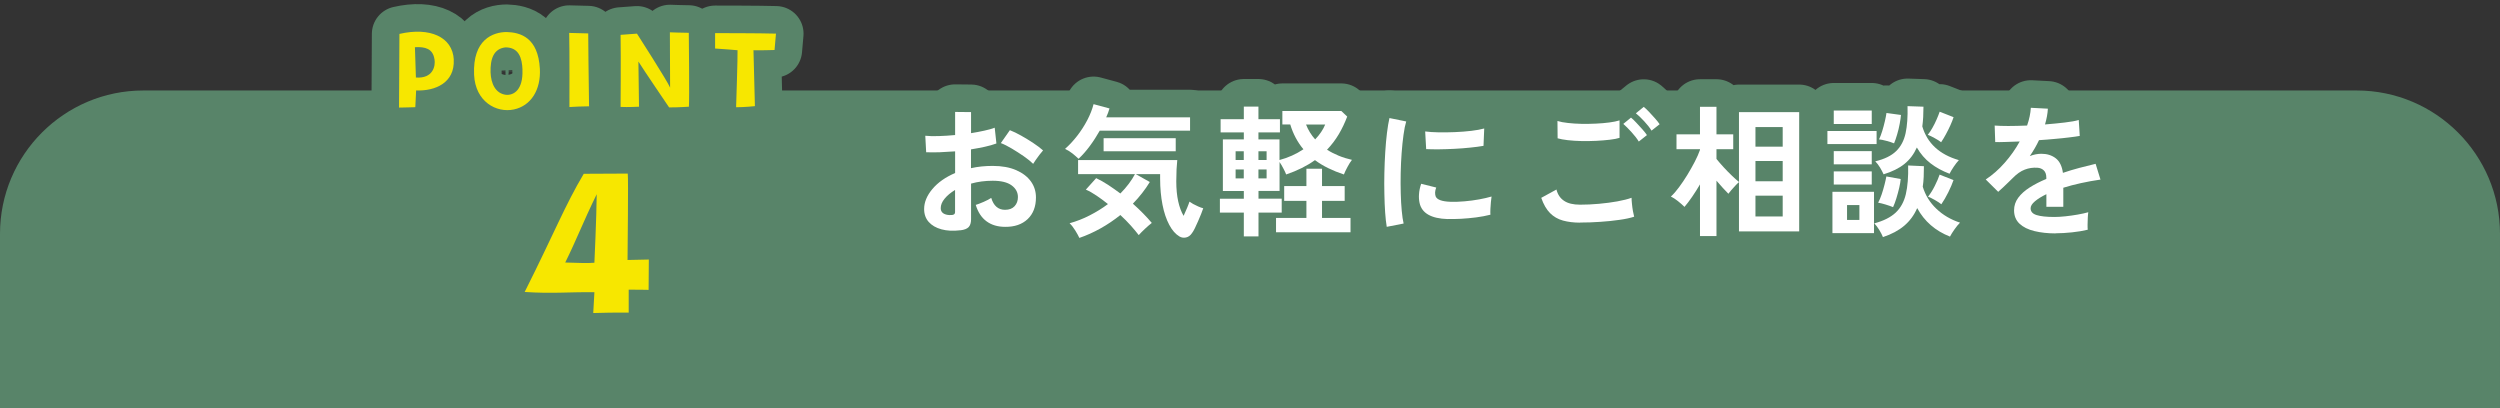
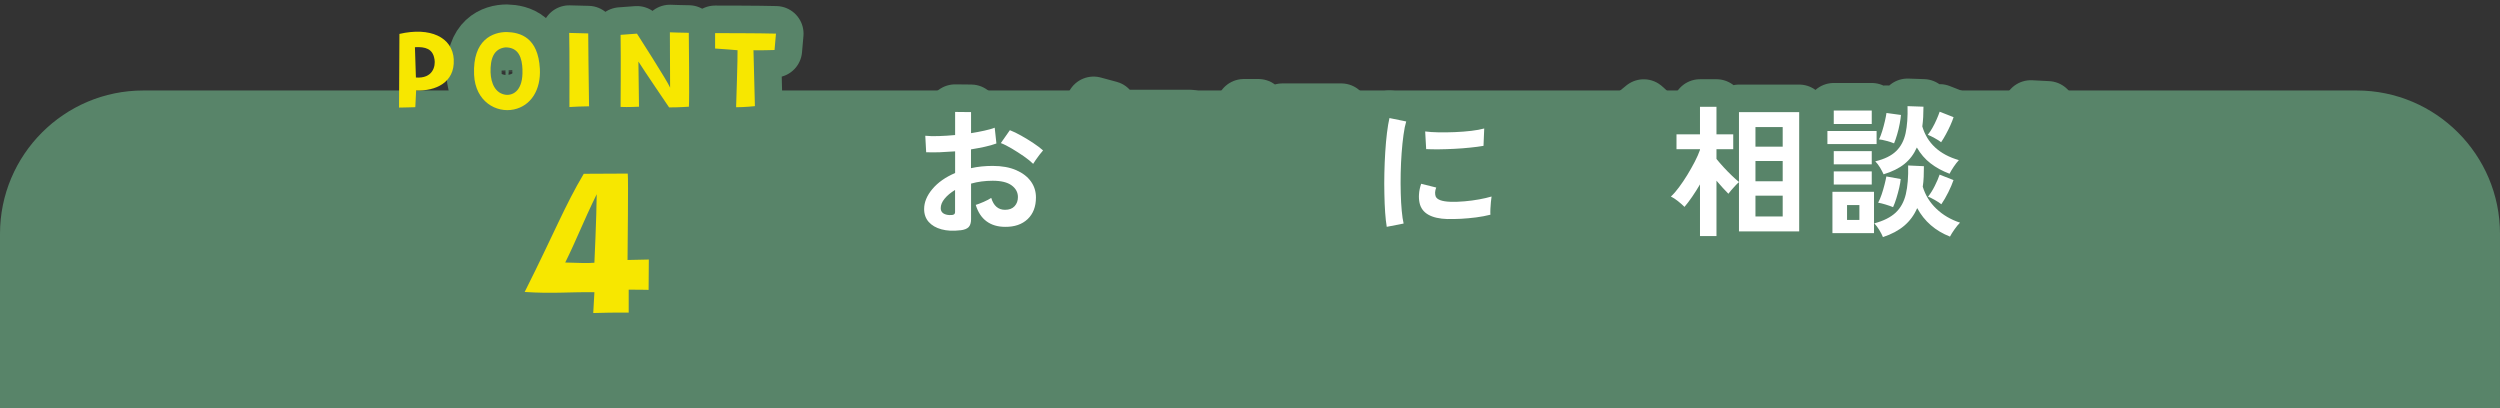
<svg xmlns="http://www.w3.org/2000/svg" width="453.4" height="74" viewBox="0 0 453.4 74">
  <rect x="0" y="0" width="453.4" height="74" fill="#333333" stroke="none" />
  <defs>
    <style>
      .cls-1 {
        fill: #588469;
      }

      .cls-1, .cls-2, .cls-3 {
        stroke-width: 0px;
      }

      .cls-2 {
        fill: #fff;
      }

      .cls-4 {
        fill: none;
        stroke: #588469;
        stroke-linecap: round;
        stroke-linejoin: round;
        stroke-width: 10px;
      }

      .cls-3 {
        fill: #f7e700;
      }
    </style>
  </defs>
  <path class="cls-1" d="M26,16.41h401.4c14.35,0,26,11.65,26,26v31.59H0v-31.59C0,28.06,11.65,16.41,26,16.41Z" />
  <g>
    <g>
      <path class="cls-4" d="M174.15,41.76c-1.28.16-2.42.1-3.41-.17-.99-.27-1.76-.72-2.31-1.34s-.83-1.4-.83-2.34c0-1.23.5-2.44,1.5-3.63,1-1.19,2.37-2.15,4.12-2.9v-3.93c-.95.07-1.88.12-2.77.16-.89.03-1.72.03-2.48,0l-.16-2.99c.66.07,1.46.09,2.42.06.95-.03,1.95-.09,2.99-.19v-4.19l2.89.03v3.82c.87-.14,1.68-.29,2.43-.46.75-.16,1.37-.34,1.86-.53l.31,2.86c-.61.23-1.31.42-2.11.6-.8.17-1.63.33-2.5.47v3.41c.61-.14,1.24-.24,1.9-.31.66-.07,1.34-.1,2.05-.1,1.66,0,3.08.26,4.25.77,1.17.51,2.06,1.2,2.67,2.05s.91,1.82.91,2.9c0,1.66-.5,2.97-1.51,3.93-1.01.95-2.37,1.42-4.08,1.4-1.33,0-2.46-.33-3.37-1-.91-.67-1.56-1.66-1.96-2.98.4-.12.88-.31,1.46-.56.57-.25,1.02-.49,1.35-.71.43,1.44,1.27,2.16,2.5,2.16.76,0,1.34-.22,1.74-.66.4-.44.6-.99.6-1.65,0-.85-.38-1.56-1.14-2.12-.76-.56-1.91-.84-3.43-.84-1.39,0-2.7.17-3.93.52v6.47c0,.64-.15,1.11-.44,1.42-.29.3-.8.5-1.51.58ZM172.28,39c.33.02.57-.02.71-.1.15-.09.22-.24.22-.47v-3.98c-.8.49-1.43,1.01-1.9,1.59-.47.57-.7,1.14-.7,1.72,0,.4.15.7.44.91s.7.32,1.22.34ZM187.38,29.72c-.42-.42-.98-.87-1.69-1.37-.71-.49-1.44-.96-2.18-1.4s-1.41-.78-2-1l1.64-2.34c.62.24,1.31.57,2.05.99.75.42,1.47.86,2.18,1.33.71.47,1.31.92,1.79,1.35-.17.19-.39.45-.64.78-.25.33-.49.65-.7.96s-.37.55-.46.7Z" />
      <path class="cls-4" d="M195.6,28.79c-.33-.31-.69-.63-1.09-.95-.4-.32-.85-.6-1.35-.84.78-.69,1.52-1.49,2.21-2.38s1.3-1.84,1.82-2.83c.52-1,.9-1.96,1.14-2.9l2.89.78c-.07.26-.16.52-.26.79-.1.27-.22.54-.34.82h15.21v2.42h-16.38c-.54.95-1.13,1.88-1.79,2.77-.66.89-1.34,1.67-2.05,2.33ZM195.75,43.14c-.16-.35-.4-.79-.74-1.34-.34-.55-.68-.98-1.03-1.31,1.25-.35,2.47-.82,3.65-1.43,1.19-.61,2.29-1.29,3.31-2.05-.69-.55-1.38-1.07-2.07-1.53-.69-.47-1.33-.83-1.94-1.09l1.87-2.08c.71.33,1.43.74,2.17,1.22.74.49,1.48,1.01,2.22,1.56,1.13-1.14,2.01-2.31,2.65-3.51h-10.32v-2.55h17.99c-.05.45-.09,1.01-.13,1.68-.03.67-.05,1.39-.05,2.17,0,1.39.12,2.6.35,3.64.23,1.04.56,1.92.98,2.63.24-.52.46-1.02.66-1.51.2-.48.33-.84.4-1.07.16.12.38.26.66.42.29.16.6.31.94.46.34.15.64.26.9.32-.09.28-.22.63-.39,1.05-.17.42-.36.87-.56,1.33-.2.46-.39.88-.58,1.26-.19.38-.36.68-.52.88-.29.43-.65.69-1.08.78-.42.09-.82.03-1.18-.18-.71-.42-1.33-1.12-1.86-2.12s-.94-2.21-1.22-3.64-.43-3-.43-4.72v-.83h-4.42l2.55,1.43c-.83,1.37-1.86,2.68-3.07,3.93.66.59,1.28,1.18,1.86,1.77.58.59,1.1,1.16,1.57,1.72-.4.31-.81.67-1.25,1.08-.43.41-.81.78-1.12,1.13-.38-.5-.86-1.08-1.43-1.72-.57-.64-1.21-1.28-1.9-1.92-1.13.9-2.32,1.71-3.59,2.42-1.27.71-2.56,1.29-3.87,1.74ZM200.15,27.43v-2.37h13.08v2.37h-13.08Z" />
-       <path class="cls-4" d="M225.58,42.88v-4.32h-4.34v-2.52h4.34v-1.4h-3.8v-9.36h3.8v-1.27h-4.21v-2.39h4.21v-2.29h2.65v2.29h3.9v2.39h-3.9v1.27h3.82v3.74c1.58-.42,3.02-1.07,4.34-1.95-.54-.64-1-1.33-1.4-2.08-.4-.75-.73-1.55-.99-2.42h-1.43v-2.44h10.69l1.07,1.01c-.42,1.11-.92,2.17-1.52,3.19-.6,1.01-1.31,1.95-2.14,2.82.66.42,1.37.78,2.12,1.09s1.56.56,2.4.75c-.26.33-.53.76-.82,1.3-.29.54-.5.99-.64,1.35-1-.33-1.95-.71-2.83-1.14-.88-.43-1.69-.92-2.42-1.46-.73.52-1.53,1-2.39,1.43s-1.81.82-2.83,1.17c-.1-.28-.27-.64-.51-1.09-.23-.45-.46-.84-.69-1.17v5.25h-3.82v1.4h4.21v2.52h-4.21v4.32h-2.65ZM224.09,29.02h1.48v-1.59h-1.48v1.59ZM224.09,32.35h1.48v-1.61h-1.48v1.61ZM228.23,29.02h1.48v-1.59h-1.48v1.59ZM228.23,32.35h1.48v-1.61h-1.48v1.61ZM231.42,42.12v-2.6h5.51v-3.09h-4.03v-2.68h4.03v-3.15h2.83v3.15h4.11v2.68h-4.11v3.09h5.17v2.6h-13.52ZM238.52,25.28c.83-.87,1.44-1.77,1.82-2.7h-3.48c.4,1.02.95,1.92,1.66,2.7Z" />
+       <path class="cls-4" d="M225.58,42.88v-4.32h-4.34v-2.52h4.34v-1.4h-3.8v-9.36h3.8v-1.27h-4.21v-2.39h4.21v-2.29h2.65v2.29h3.9v2.39h-3.9v1.27h3.82v3.74c1.58-.42,3.02-1.07,4.34-1.95-.54-.64-1-1.33-1.4-2.08-.4-.75-.73-1.55-.99-2.42h-1.43v-2.44h10.69l1.07,1.01c-.42,1.11-.92,2.17-1.52,3.19-.6,1.01-1.31,1.95-2.14,2.82.66.42,1.37.78,2.12,1.09s1.56.56,2.4.75c-.26.33-.53.76-.82,1.3-.29.54-.5.99-.64,1.35-1-.33-1.95-.71-2.83-1.14-.88-.43-1.69-.92-2.42-1.46-.73.52-1.53,1-2.39,1.43s-1.81.82-2.83,1.17c-.1-.28-.27-.64-.51-1.09-.23-.45-.46-.84-.69-1.17v5.25h-3.82v1.4h4.21v2.52h-4.21v4.32h-2.65ZM224.09,29.02h1.48v-1.59h-1.48v1.59ZM224.09,32.35h1.48v-1.61h-1.48v1.61ZM228.23,29.02h1.48v-1.59h-1.48v1.59ZM228.23,32.35h1.48v-1.61h-1.48v1.61M231.42,42.12v-2.6h5.51v-3.09h-4.03v-2.68h4.03v-3.15h2.83v3.15h4.11v2.68h-4.11v3.09h5.17v2.6h-13.52ZM238.52,25.28c.83-.87,1.44-1.77,1.82-2.7h-3.48c.4,1.02.95,1.92,1.66,2.7Z" />
      <path class="cls-4" d="M251.5,41.14c-.12-.71-.22-1.58-.29-2.61-.07-1.03-.12-2.16-.14-3.38-.03-1.22-.03-2.48,0-3.78.03-1.3.08-2.57.16-3.81s.18-2.39.31-3.45c.13-1.06.28-1.96.45-2.7l3.04.62c-.19.62-.36,1.43-.49,2.43-.14,1-.25,2.09-.34,3.28-.09,1.19-.14,2.41-.17,3.65-.03,1.25-.02,2.46.01,3.64.03,1.18.09,2.25.18,3.2.09.95.2,1.73.34,2.31l-3.07.6ZM262.55,39.73c-3-.09-4.7-1.07-5.1-2.94-.1-.47-.14-.99-.1-1.56.03-.57.16-1.2.39-1.9l2.73.68c-.12.33-.19.62-.2.88,0,.26.02.49.09.7.23.62,1.14.96,2.76,1.01.78.02,1.62-.01,2.51-.09.89-.08,1.77-.19,2.63-.35.86-.16,1.61-.33,2.25-.52-.04.24-.07.57-.12.99-.04.42-.07.84-.09,1.26-.02.43-.02.78,0,1.05-.82.21-1.69.37-2.61.49-.93.12-1.84.2-2.73.25-.89.04-1.7.06-2.41.04ZM258.65,27.04l-.18-3.2c.66.09,1.46.14,2.42.16.95.02,1.95,0,2.98-.04,1.03-.04,2.02-.12,2.96-.23.95-.11,1.73-.26,2.35-.43l-.13,3.15c-.69.12-1.5.23-2.42.32-.92.1-1.87.17-2.85.22-.98.05-1.92.08-2.81.09-.89,0-1.67,0-2.33-.04Z" />
      <path class="cls-4" d="M286.57,40.38c-1.16,0-2.2-.13-3.11-.38-.91-.25-1.69-.7-2.34-1.35-.65-.65-1.18-1.57-1.6-2.77l2.76-1.51c.22.9.68,1.59,1.38,2.05.69.47,1.66.7,2.91.7,1.11,0,2.25-.05,3.43-.16s2.29-.25,3.33-.44c1.04-.19,1.9-.41,2.57-.65,0,.28.02.64.07,1.09.04.45.1.89.18,1.33s.15.77.22,1.01c-.69.23-1.58.42-2.65.57-1.08.16-2.23.28-3.47.36-1.24.09-2.47.13-3.68.13ZM282.49,25.09l-.03-3.15c.5.16,1.13.28,1.89.36.75.09,1.57.14,2.44.16s1.75,0,2.64-.04c.88-.04,1.7-.11,2.44-.21s1.36-.22,1.85-.38v3.17c-.43.14-1.02.25-1.77.34-.75.09-1.56.15-2.44.2-.88.04-1.78.06-2.68.04-.9-.02-1.73-.07-2.5-.16-.76-.09-1.38-.2-1.85-.34ZM297.21,25.67c-.33-.54-.77-1.11-1.33-1.72-.55-.61-1.05-1.1-1.48-1.48l1.4-1.14c.26.21.58.51.95.91.37.4.74.8,1.11,1.21.36.41.64.76.83,1.05l-1.48,1.17ZM299.52,23.69c-.33-.54-.77-1.1-1.33-1.7-.55-.6-1.06-1.08-1.51-1.44l1.43-1.17c.26.21.58.51.95.9.37.39.74.79,1.1,1.2.36.41.64.76.83,1.05l-1.48,1.17Z" />
      <path class="cls-4" d="M308.31,42.8v-9.36c-.47.8-.94,1.55-1.43,2.26-.49.71-.95,1.32-1.38,1.82-.31-.31-.71-.66-1.18-1.04-.48-.38-.91-.66-1.29-.83.47-.43.96-.99,1.47-1.68.51-.68,1.01-1.43,1.51-2.24.49-.81.94-1.6,1.35-2.39.41-.79.72-1.5.95-2.15v-.13h-4.26v-2.7h4.26v-4.99h2.99v4.99h3.04v2.7h-3.04v1.77c.36.45.8.95,1.3,1.5s1.01,1.06,1.52,1.55c.51.49.93.86,1.26,1.12v-12.66h10.92v21.63h-10.92v-8.94c-.19.16-.41.37-.66.64-.25.27-.49.54-.73.81-.23.27-.41.49-.53.66-.28-.28-.61-.62-.99-1.04-.38-.42-.77-.86-1.17-1.33v10.04h-2.99ZM318.37,26.6h4.94v-3.56h-4.94v3.56ZM318.37,32.87h4.94v-3.67h-4.94v3.67ZM318.37,39.26h4.94v-3.77h-4.94v3.77Z" />
      <path class="cls-4" d="M331.42,26.13v-2.37h8.92v2.37h-8.92ZM332.33,42.28v-7.49h7.54v7.49h-7.54ZM332.57,22.49v-2.44h6.89v2.44h-6.89ZM332.57,29.8v-2.39h6.89v2.39h-6.89ZM332.57,33.47v-2.39h6.89v2.39h-6.89ZM334.98,39.89h2.24v-2.7h-2.24v2.7ZM341.48,42.98c-.14-.36-.36-.79-.65-1.27s-.6-.88-.91-1.2c1.68-.45,2.97-1.1,3.87-1.94s1.52-1.96,1.85-3.35c.33-1.4.47-3.13.42-5.21l2.86.13c0,.68-.01,1.33-.04,1.95-.03.62-.08,1.21-.17,1.77.47,1.54,1.29,2.88,2.47,4,1.18,1.13,2.61,1.97,4.29,2.52-.29.28-.62.68-.99,1.2s-.64.96-.83,1.33c-2.65-1.04-4.64-2.76-5.95-5.17-.55,1.27-1.33,2.33-2.34,3.19-1.01.86-2.3,1.55-3.87,2.07ZM341.61,31.62c-.16-.36-.37-.77-.64-1.22-.27-.45-.56-.83-.87-1.14,1.66-.4,2.92-1.01,3.78-1.85.86-.83,1.43-1.92,1.72-3.26.29-1.34.4-2.98.35-4.9l2.89.1c0,.66-.02,1.29-.05,1.88-.03.6-.09,1.17-.16,1.7.9,3.05,3.11,5.09,6.63,6.11-.29.31-.6.71-.92,1.18-.32.48-.58.91-.77,1.29-1.32-.5-2.47-1.13-3.45-1.89-.98-.75-1.81-1.71-2.48-2.87-.54,1.21-1.29,2.21-2.26,2.99-.97.78-2.23,1.4-3.77,1.87ZM343.33,37.57c-.38-.16-.84-.32-1.37-.48-.53-.16-.97-.27-1.34-.33.23-.42.44-.92.64-1.51.2-.59.37-1.18.52-1.77s.26-1.08.33-1.48l2.6.47c-.03.43-.13.97-.27,1.6-.15.63-.32,1.26-.51,1.88-.19.62-.39,1.16-.6,1.61ZM343.51,26c-.38-.16-.84-.31-1.38-.45-.54-.15-.99-.24-1.35-.27.21-.42.4-.92.58-1.51.18-.59.34-1.18.48-1.78.14-.6.23-1.1.29-1.5l2.63.36c-.04.43-.11.97-.23,1.61s-.27,1.28-.46,1.91c-.18.63-.37,1.17-.56,1.62ZM352.04,25.8c-.28-.23-.67-.48-1.17-.75-.5-.28-.92-.48-1.25-.6.29-.36.58-.79.86-1.29.28-.49.53-1,.75-1.51.22-.51.41-.97.55-1.39l2.52.99c-.14.43-.33.93-.58,1.48-.25.56-.53,1.1-.82,1.64-.29.54-.58,1.01-.86,1.43ZM352.09,37.05c-.28-.23-.67-.48-1.17-.77s-.92-.49-1.25-.61c.43-.54.84-1.19,1.22-1.95.38-.76.68-1.45.88-2.05l2.52.99c-.23.66-.54,1.4-.95,2.22s-.83,1.55-1.26,2.17Z" />
      <path class="cls-4" d="M372.81,42.33c-1.42,0-2.7-.14-3.85-.42-1.14-.28-2.04-.72-2.7-1.34s-.99-1.43-.99-2.43c0-.83.25-1.59.75-2.27.5-.68,1.2-1.31,2.08-1.87.88-.56,1.89-1.08,3.02-1.55v-.21c0-.61-.15-1.05-.46-1.34-.3-.29-.69-.45-1.16-.48-.8-.05-1.56.06-2.29.34-.73.28-1.45.78-2.16,1.51-.21.21-.48.47-.81.79-.33.32-.66.64-.99.95s-.62.57-.86.78l-2.26-2.24c1.21-.8,2.36-1.8,3.43-3.02,1.07-1.21,1.98-2.5,2.73-3.87-.97.04-1.85.06-2.65.09-.8.03-1.4.03-1.79.01l-.1-2.99c.59.05,1.41.08,2.46.08s2.19-.03,3.42-.08c.4-1.14.62-2.22.68-3.22l3.09.16c-.05.92-.23,1.87-.52,2.86,1.28-.1,2.47-.22,3.58-.35s1.95-.28,2.54-.46l.18,2.89c-.49.09-1.12.18-1.9.27-.78.1-1.64.19-2.59.27-.95.09-1.91.17-2.9.23-.23.49-.48.98-.77,1.47-.29.49-.58.97-.9,1.42.69-.28,1.4-.42,2.11-.42,1.02,0,1.88.27,2.59.81.7.54,1.14,1.42,1.31,2.65.97-.33,1.96-.63,2.98-.9,1.01-.27,2-.52,2.95-.74l.88,2.86c-1.21.17-2.39.39-3.54.64-1.14.25-2.21.53-3.2.84v3.46h-3.07v-2.29c-.87.42-1.56.85-2.08,1.29-.52.44-.78.86-.78,1.26,0,.59.35,1,1.07,1.23s1.79.35,3.25.35c.59,0,1.25-.04,1.99-.12.74-.08,1.47-.18,2.21-.31.74-.13,1.38-.27,1.94-.43-.04.23-.07.55-.09.97-.03.43-.04.85-.04,1.26s0,.73.03.94c-.85.21-1.8.37-2.86.48-1.06.11-2.05.17-2.96.17Z" />
    </g>
    <g>
      <path class="cls-2" d="M174.15,41.76c-1.28.16-2.42.1-3.41-.17-.99-.27-1.76-.72-2.31-1.34s-.83-1.4-.83-2.34c0-1.23.5-2.44,1.5-3.63,1-1.19,2.37-2.15,4.12-2.9v-3.93c-.95.07-1.88.12-2.77.16-.89.03-1.72.03-2.48,0l-.16-2.99c.66.07,1.46.09,2.42.06.95-.03,1.95-.09,2.99-.19v-4.19l2.89.03v3.82c.87-.14,1.68-.29,2.43-.46.75-.16,1.37-.34,1.86-.53l.31,2.86c-.61.23-1.31.42-2.11.6-.8.17-1.63.33-2.5.47v3.41c.61-.14,1.24-.24,1.9-.31.66-.07,1.34-.1,2.05-.1,1.66,0,3.08.26,4.25.77,1.17.51,2.06,1.2,2.67,2.05s.91,1.82.91,2.9c0,1.66-.5,2.97-1.51,3.93-1.01.95-2.37,1.42-4.08,1.4-1.33,0-2.46-.33-3.37-1-.91-.67-1.56-1.66-1.96-2.98.4-.12.88-.31,1.46-.56.57-.25,1.02-.49,1.35-.71.43,1.44,1.27,2.16,2.5,2.16.76,0,1.34-.22,1.74-.66.4-.44.6-.99.6-1.65,0-.85-.38-1.56-1.14-2.12-.76-.56-1.91-.84-3.43-.84-1.39,0-2.7.17-3.93.52v6.47c0,.64-.15,1.11-.44,1.42-.29.3-.8.5-1.51.58ZM172.28,39c.33.02.57-.02.71-.1.15-.09.22-.24.22-.47v-3.98c-.8.49-1.43,1.01-1.9,1.59-.47.57-.7,1.14-.7,1.72,0,.4.15.7.44.91s.7.32,1.22.34ZM187.38,29.72c-.42-.42-.98-.87-1.69-1.37-.71-.49-1.44-.96-2.18-1.4s-1.41-.78-2-1l1.64-2.34c.62.24,1.31.57,2.05.99.75.42,1.47.86,2.18,1.33.71.47,1.31.92,1.79,1.35-.17.19-.39.45-.64.78-.25.33-.49.65-.7.96s-.37.55-.46.7Z" />
-       <path class="cls-2" d="M195.6,28.79c-.33-.31-.69-.63-1.09-.95-.4-.32-.85-.6-1.35-.84.78-.69,1.52-1.49,2.21-2.38s1.3-1.84,1.82-2.83c.52-1,.9-1.96,1.14-2.9l2.89.78c-.07.26-.16.52-.26.79-.1.27-.22.54-.34.82h15.21v2.42h-16.38c-.54.95-1.13,1.88-1.79,2.77-.66.89-1.34,1.67-2.05,2.33ZM195.75,43.14c-.16-.35-.4-.79-.74-1.34-.34-.55-.68-.98-1.03-1.31,1.25-.35,2.47-.82,3.65-1.43,1.19-.61,2.29-1.29,3.31-2.05-.69-.55-1.38-1.07-2.07-1.53-.69-.47-1.33-.83-1.94-1.09l1.87-2.08c.71.33,1.43.74,2.17,1.22.74.49,1.48,1.01,2.22,1.56,1.13-1.14,2.01-2.31,2.65-3.51h-10.32v-2.55h17.99c-.05.45-.09,1.01-.13,1.68-.03.67-.05,1.39-.05,2.17,0,1.39.12,2.6.35,3.64.23,1.04.56,1.92.98,2.63.24-.52.46-1.02.66-1.51.2-.48.33-.84.4-1.07.16.12.38.26.66.42.29.16.6.31.94.46.34.15.64.26.9.32-.09.28-.22.63-.39,1.05-.17.42-.36.87-.56,1.33-.2.46-.39.88-.58,1.26-.19.38-.36.68-.52.88-.29.43-.65.69-1.08.78-.42.09-.82.03-1.18-.18-.71-.42-1.33-1.12-1.86-2.12s-.94-2.21-1.22-3.64-.43-3-.43-4.72v-.83h-4.42l2.55,1.43c-.83,1.37-1.86,2.68-3.07,3.93.66.59,1.28,1.18,1.86,1.77.58.59,1.1,1.16,1.57,1.72-.4.31-.81.67-1.25,1.08-.43.41-.81.78-1.12,1.13-.38-.5-.86-1.08-1.43-1.72-.57-.64-1.21-1.28-1.9-1.92-1.13.9-2.32,1.71-3.59,2.42-1.27.71-2.56,1.29-3.87,1.74ZM200.15,27.43v-2.37h13.08v2.37h-13.08Z" />
-       <path class="cls-2" d="M225.58,42.88v-4.32h-4.34v-2.52h4.34v-1.4h-3.8v-9.36h3.8v-1.27h-4.21v-2.39h4.21v-2.29h2.65v2.29h3.9v2.39h-3.9v1.27h3.82v3.74c1.58-.42,3.02-1.07,4.34-1.95-.54-.64-1-1.33-1.4-2.08-.4-.75-.73-1.55-.99-2.42h-1.43v-2.44h10.69l1.07,1.01c-.42,1.11-.92,2.17-1.52,3.19-.6,1.01-1.31,1.95-2.14,2.82.66.42,1.37.78,2.12,1.09s1.56.56,2.4.75c-.26.33-.53.76-.82,1.3-.29.54-.5.99-.64,1.35-1-.33-1.95-.71-2.83-1.14-.88-.43-1.69-.92-2.42-1.46-.73.52-1.53,1-2.39,1.43s-1.81.82-2.83,1.17c-.1-.28-.27-.64-.51-1.09-.23-.45-.46-.84-.69-1.17v5.25h-3.82v1.4h4.21v2.52h-4.21v4.32h-2.65ZM224.09,29.02h1.48v-1.59h-1.48v1.59ZM224.09,32.35h1.48v-1.61h-1.48v1.61ZM228.23,29.02h1.48v-1.59h-1.48v1.59ZM228.23,32.35h1.48v-1.61h-1.48v1.61ZM231.42,42.12v-2.6h5.51v-3.09h-4.03v-2.68h4.03v-3.15h2.83v3.15h4.11v2.68h-4.11v3.09h5.17v2.6h-13.52ZM238.52,25.28c.83-.87,1.44-1.77,1.82-2.7h-3.48c.4,1.02.95,1.92,1.66,2.7Z" />
      <path class="cls-2" d="M251.5,41.14c-.12-.71-.22-1.58-.29-2.61-.07-1.03-.12-2.16-.14-3.38-.03-1.22-.03-2.48,0-3.78.03-1.3.08-2.57.16-3.81s.18-2.39.31-3.45c.13-1.06.28-1.96.45-2.7l3.04.62c-.19.62-.36,1.43-.49,2.43-.14,1-.25,2.09-.34,3.28-.09,1.19-.14,2.41-.17,3.65-.03,1.25-.02,2.46.01,3.64.03,1.18.09,2.25.18,3.2.09.95.2,1.73.34,2.31l-3.07.6ZM262.55,39.73c-3-.09-4.7-1.07-5.1-2.94-.1-.47-.14-.99-.1-1.56.03-.57.16-1.2.39-1.9l2.73.68c-.12.33-.19.62-.2.88,0,.26.02.49.09.7.23.62,1.14.96,2.76,1.01.78.02,1.62-.01,2.51-.09.89-.08,1.77-.19,2.63-.35.86-.16,1.61-.33,2.25-.52-.04.24-.07.57-.12.99-.04.42-.07.84-.09,1.26-.02.43-.02.78,0,1.05-.82.21-1.69.37-2.61.49-.93.12-1.84.2-2.73.25-.89.04-1.7.06-2.41.04ZM258.65,27.04l-.18-3.2c.66.09,1.46.14,2.42.16.95.02,1.95,0,2.98-.04,1.03-.04,2.02-.12,2.96-.23.95-.11,1.73-.26,2.35-.43l-.13,3.15c-.69.12-1.5.23-2.42.32-.92.1-1.87.17-2.85.22-.98.05-1.92.08-2.81.09-.89,0-1.67,0-2.33-.04Z" />
-       <path class="cls-2" d="M286.57,40.38c-1.16,0-2.2-.13-3.11-.38-.91-.25-1.69-.7-2.34-1.35-.65-.65-1.18-1.57-1.6-2.77l2.76-1.51c.22.9.68,1.59,1.38,2.05.69.47,1.66.7,2.91.7,1.11,0,2.25-.05,3.43-.16s2.29-.25,3.33-.44c1.04-.19,1.9-.41,2.57-.65,0,.28.02.64.07,1.09.04.45.1.89.18,1.33s.15.77.22,1.01c-.69.23-1.58.42-2.65.57-1.08.16-2.23.28-3.47.36-1.24.09-2.47.13-3.68.13ZM282.49,25.09l-.03-3.15c.5.16,1.13.28,1.89.36.75.09,1.57.14,2.44.16s1.75,0,2.64-.04c.88-.04,1.7-.11,2.44-.21s1.36-.22,1.85-.38v3.17c-.43.14-1.02.25-1.77.34-.75.09-1.56.15-2.44.2-.88.04-1.78.06-2.68.04-.9-.02-1.73-.07-2.5-.16-.76-.09-1.38-.2-1.85-.34ZM297.21,25.67c-.33-.54-.77-1.11-1.33-1.72-.55-.61-1.05-1.1-1.48-1.48l1.4-1.14c.26.21.58.51.95.91.37.4.74.8,1.11,1.21.36.41.64.76.83,1.05l-1.48,1.17ZM299.52,23.69c-.33-.54-.77-1.1-1.33-1.7-.55-.6-1.06-1.08-1.51-1.44l1.43-1.17c.26.21.58.51.95.9.37.39.74.79,1.1,1.2.36.41.64.76.83,1.05l-1.48,1.17Z" />
      <path class="cls-2" d="M308.31,42.8v-9.36c-.47.8-.94,1.55-1.43,2.26-.49.71-.95,1.32-1.38,1.82-.31-.31-.71-.66-1.18-1.04-.48-.38-.91-.66-1.29-.83.47-.43.96-.99,1.47-1.68.51-.68,1.01-1.43,1.51-2.24.49-.81.94-1.6,1.35-2.39.41-.79.72-1.5.95-2.15v-.13h-4.26v-2.7h4.26v-4.99h2.99v4.99h3.04v2.7h-3.04v1.77c.36.45.8.95,1.3,1.5s1.01,1.06,1.52,1.55c.51.49.93.86,1.26,1.12v-12.66h10.92v21.63h-10.92v-8.94c-.19.16-.41.37-.66.64-.25.27-.49.54-.73.81-.23.27-.41.49-.53.66-.28-.28-.61-.62-.99-1.04-.38-.42-.77-.86-1.17-1.33v10.04h-2.99ZM318.37,26.6h4.94v-3.56h-4.94v3.56ZM318.37,32.87h4.94v-3.67h-4.94v3.67ZM318.37,39.26h4.94v-3.77h-4.94v3.77Z" />
      <path class="cls-2" d="M331.42,26.13v-2.37h8.92v2.37h-8.92ZM332.33,42.28v-7.49h7.54v7.49h-7.54ZM332.57,22.49v-2.44h6.89v2.44h-6.89ZM332.57,29.8v-2.39h6.89v2.39h-6.89ZM332.57,33.47v-2.39h6.89v2.39h-6.89ZM334.98,39.89h2.24v-2.7h-2.24v2.7ZM341.48,42.98c-.14-.36-.36-.79-.65-1.27s-.6-.88-.91-1.2c1.68-.45,2.97-1.1,3.87-1.94s1.52-1.96,1.85-3.35c.33-1.4.47-3.13.42-5.21l2.86.13c0,.68-.01,1.33-.04,1.95-.03.62-.08,1.21-.17,1.77.47,1.54,1.29,2.88,2.47,4,1.18,1.13,2.61,1.97,4.29,2.52-.29.28-.62.68-.99,1.2s-.64.96-.83,1.33c-2.65-1.04-4.64-2.76-5.95-5.17-.55,1.27-1.33,2.33-2.34,3.19-1.01.86-2.3,1.55-3.87,2.07ZM341.61,31.62c-.16-.36-.37-.77-.64-1.22-.27-.45-.56-.83-.87-1.14,1.66-.4,2.92-1.01,3.78-1.85.86-.83,1.43-1.92,1.72-3.26.29-1.34.4-2.98.35-4.9l2.89.1c0,.66-.02,1.29-.05,1.88-.03.6-.09,1.17-.16,1.7.9,3.05,3.11,5.09,6.63,6.11-.29.31-.6.71-.92,1.18-.32.48-.58.91-.77,1.29-1.32-.5-2.47-1.13-3.45-1.89-.98-.75-1.81-1.71-2.48-2.87-.54,1.21-1.29,2.21-2.26,2.99-.97.78-2.23,1.4-3.77,1.87ZM343.33,37.57c-.38-.16-.84-.32-1.37-.48-.53-.16-.97-.27-1.34-.33.23-.42.44-.92.64-1.51.2-.59.37-1.18.52-1.77s.26-1.08.33-1.48l2.6.47c-.03.43-.13.97-.27,1.6-.15.63-.32,1.26-.51,1.88-.19.62-.39,1.16-.6,1.61ZM343.51,26c-.38-.16-.84-.31-1.38-.45-.54-.15-.99-.24-1.35-.27.21-.42.4-.92.58-1.51.18-.59.34-1.18.48-1.78.14-.6.23-1.1.29-1.5l2.63.36c-.04.43-.11.97-.23,1.61s-.27,1.28-.46,1.91c-.18.63-.37,1.17-.56,1.62ZM352.04,25.8c-.28-.23-.67-.48-1.17-.75-.5-.28-.92-.48-1.25-.6.29-.36.58-.79.86-1.29.28-.49.53-1,.75-1.51.22-.51.41-.97.55-1.39l2.52.99c-.14.43-.33.93-.58,1.48-.25.56-.53,1.1-.82,1.64-.29.54-.58,1.01-.86,1.43ZM352.09,37.05c-.28-.23-.67-.48-1.17-.77s-.92-.49-1.25-.61c.43-.54.84-1.19,1.22-1.95.38-.76.68-1.45.88-2.05l2.52.99c-.23.66-.54,1.4-.95,2.22s-.83,1.55-1.26,2.17Z" />
-       <path class="cls-2" d="M372.81,42.33c-1.42,0-2.7-.14-3.85-.42-1.14-.28-2.04-.72-2.7-1.34s-.99-1.43-.99-2.43c0-.83.25-1.59.75-2.27.5-.68,1.2-1.31,2.08-1.87.88-.56,1.89-1.08,3.02-1.55v-.21c0-.61-.15-1.05-.46-1.34-.3-.29-.69-.45-1.16-.48-.8-.05-1.56.06-2.29.34-.73.28-1.45.78-2.16,1.51-.21.21-.48.47-.81.79-.33.32-.66.64-.99.95s-.62.57-.86.78l-2.26-2.24c1.21-.8,2.36-1.8,3.43-3.02,1.07-1.21,1.98-2.5,2.73-3.87-.97.04-1.85.06-2.65.09-.8.03-1.4.03-1.79.01l-.1-2.99c.59.05,1.41.08,2.46.08s2.19-.03,3.42-.08c.4-1.14.62-2.22.68-3.22l3.09.16c-.05.92-.23,1.87-.52,2.86,1.28-.1,2.47-.22,3.58-.35s1.95-.28,2.54-.46l.18,2.89c-.49.09-1.12.18-1.9.27-.78.1-1.64.19-2.59.27-.95.09-1.91.17-2.9.23-.23.49-.48.98-.77,1.47-.29.49-.58.97-.9,1.42.69-.28,1.4-.42,2.11-.42,1.02,0,1.88.27,2.59.81.7.54,1.14,1.42,1.31,2.65.97-.33,1.96-.63,2.98-.9,1.01-.27,2-.52,2.95-.74l.88,2.86c-1.21.17-2.39.39-3.54.64-1.14.25-2.21.53-3.2.84v3.46h-3.07v-2.29c-.87.42-1.56.85-2.08,1.29-.52.44-.78.86-.78,1.26,0,.59.35,1,1.07,1.23s1.79.35,3.25.35c.59,0,1.25-.04,1.99-.12.74-.08,1.47-.18,2.21-.31.74-.13,1.38-.27,1.94-.43-.04.23-.07.55-.09.97-.03.43-.04.85-.04,1.26s0,.73.03.94c-.85.21-1.8.37-2.86.48-1.06.11-2.05.17-2.96.17Z" />
    </g>
  </g>
  <g>
    <g>
-       <path class="cls-4" d="M82.29,10.81c.22,4.2-3.37,5.74-6.82,5.59l-.15,3.04c-2.05.04-1.92.07-2.95.07.04-7.42.07-10.32.07-13.36,5.52-1.28,9.64.55,9.86,4.66ZM78.79,10.72c-.29-1.87-1.65-2.27-3.54-2.16l.18,5.5c3.08.22,3.59-2.05,3.37-3.34Z" />
      <path class="cls-4" d="M97.91,12.48c.2,3.81-1.61,6.71-4.71,7.37-3.17.68-7-1.41-7.22-6.29-.29-6.43,3.48-7.75,5.92-7.75,2.46.07,5.7.97,6.01,6.67ZM94.76,12.68c-.07-2.18-.68-4.09-3.08-4.09-2.16.24-2.77,2.09-2.71,4.53.07,2.02.88,3.83,2.77,4.07,1.41.15,3.15-.88,3.01-4.51Z" />
      <path class="cls-4" d="M103.27,19.41s.04-10.67-.04-13.44l3.45.09s.07,9.33.15,13.22c-1.67.04-2.13.04-3.56.13Z" />
      <path class="cls-4" d="M121.49,5.86s2.44.09,3.43.09c0,0,.13,12.12.02,13.4,0,0-1.74.13-3.59.13,0,0-4.86-7.15-5.57-8.32l.11,8.19s-2,.11-3.34.04c0,0,.07-8.78,0-13.07l2.97-.22s5.59,8.71,6.01,9.79l-.04-10.03Z" />
      <path class="cls-4" d="M136.65,9.11l.26,10.14s-1.83.2-3.41.2c0,0,.31-9.31.26-10.34,0,0-3.06-.26-4.07-.31v-2.79s8.29,0,11.04.09l-.26,2.97s-3.1.09-3.83.04Z" />
      <path class="cls-4" d="M95.16,52.94c5.38-10.71,7.31-15.71,10.71-21.42l7.98-.04c.13.92-.04,14.16-.04,15.67l3.86-.08-.04,5.5s-1.64-.04-3.61-.04v4.16c-2.44,0-4.45,0-6.43.08,0,0,.13-2.23.21-3.78-4.96-.04-7.6.29-12.64-.04ZM102.51,47.61c2.23.04,3.91.17,5.29.04,0,0,.38-8.11.42-12.43-2.56,5.25-3.65,8.23-5.71,12.39Z" />
    </g>
    <g>
      <path class="cls-3" d="M82.29,10.81c.22,4.2-3.37,5.74-6.82,5.59l-.15,3.04c-2.05.04-1.92.07-2.95.07.04-7.42.07-10.32.07-13.36,5.52-1.28,9.64.55,9.86,4.66ZM78.79,10.72c-.29-1.87-1.65-2.27-3.54-2.16l.18,5.5c3.08.22,3.59-2.05,3.37-3.34Z" />
      <path class="cls-3" d="M97.91,12.48c.2,3.81-1.61,6.71-4.71,7.37-3.17.68-7-1.41-7.22-6.29-.29-6.43,3.48-7.75,5.92-7.75,2.46.07,5.7.97,6.01,6.67ZM94.76,12.68c-.07-2.18-.68-4.09-3.08-4.09-2.16.24-2.77,2.09-2.71,4.53.07,2.02.88,3.83,2.77,4.07,1.41.15,3.15-.88,3.01-4.51Z" />
      <path class="cls-3" d="M103.27,19.41s.04-10.67-.04-13.44l3.45.09s.07,9.33.15,13.22c-1.67.04-2.13.04-3.56.13Z" />
      <path class="cls-3" d="M121.49,5.86s2.44.09,3.43.09c0,0,.13,12.12.02,13.4,0,0-1.74.13-3.59.13,0,0-4.86-7.15-5.57-8.32l.11,8.19s-2,.11-3.34.04c0,0,.07-8.78,0-13.07l2.97-.22s5.59,8.71,6.01,9.79l-.04-10.03Z" />
      <path class="cls-3" d="M136.65,9.11l.26,10.14s-1.83.2-3.41.2c0,0,.31-9.31.26-10.34,0,0-3.06-.26-4.07-.31v-2.79s8.29,0,11.04.09l-.26,2.97s-3.1.09-3.83.04Z" />
      <path class="cls-3" d="M95.16,52.94c5.38-10.71,7.31-15.71,10.71-21.42l7.98-.04c.13.92-.04,14.16-.04,15.67l3.86-.08-.04,5.5s-1.64-.04-3.61-.04v4.16c-2.44,0-4.45,0-6.43.08,0,0,.13-2.23.21-3.78-4.96-.04-7.6.29-12.64-.04ZM102.51,47.61c2.23.04,3.91.17,5.29.04,0,0,.38-8.11.42-12.43-2.56,5.25-3.65,8.23-5.71,12.39Z" />
    </g>
  </g>
</svg>